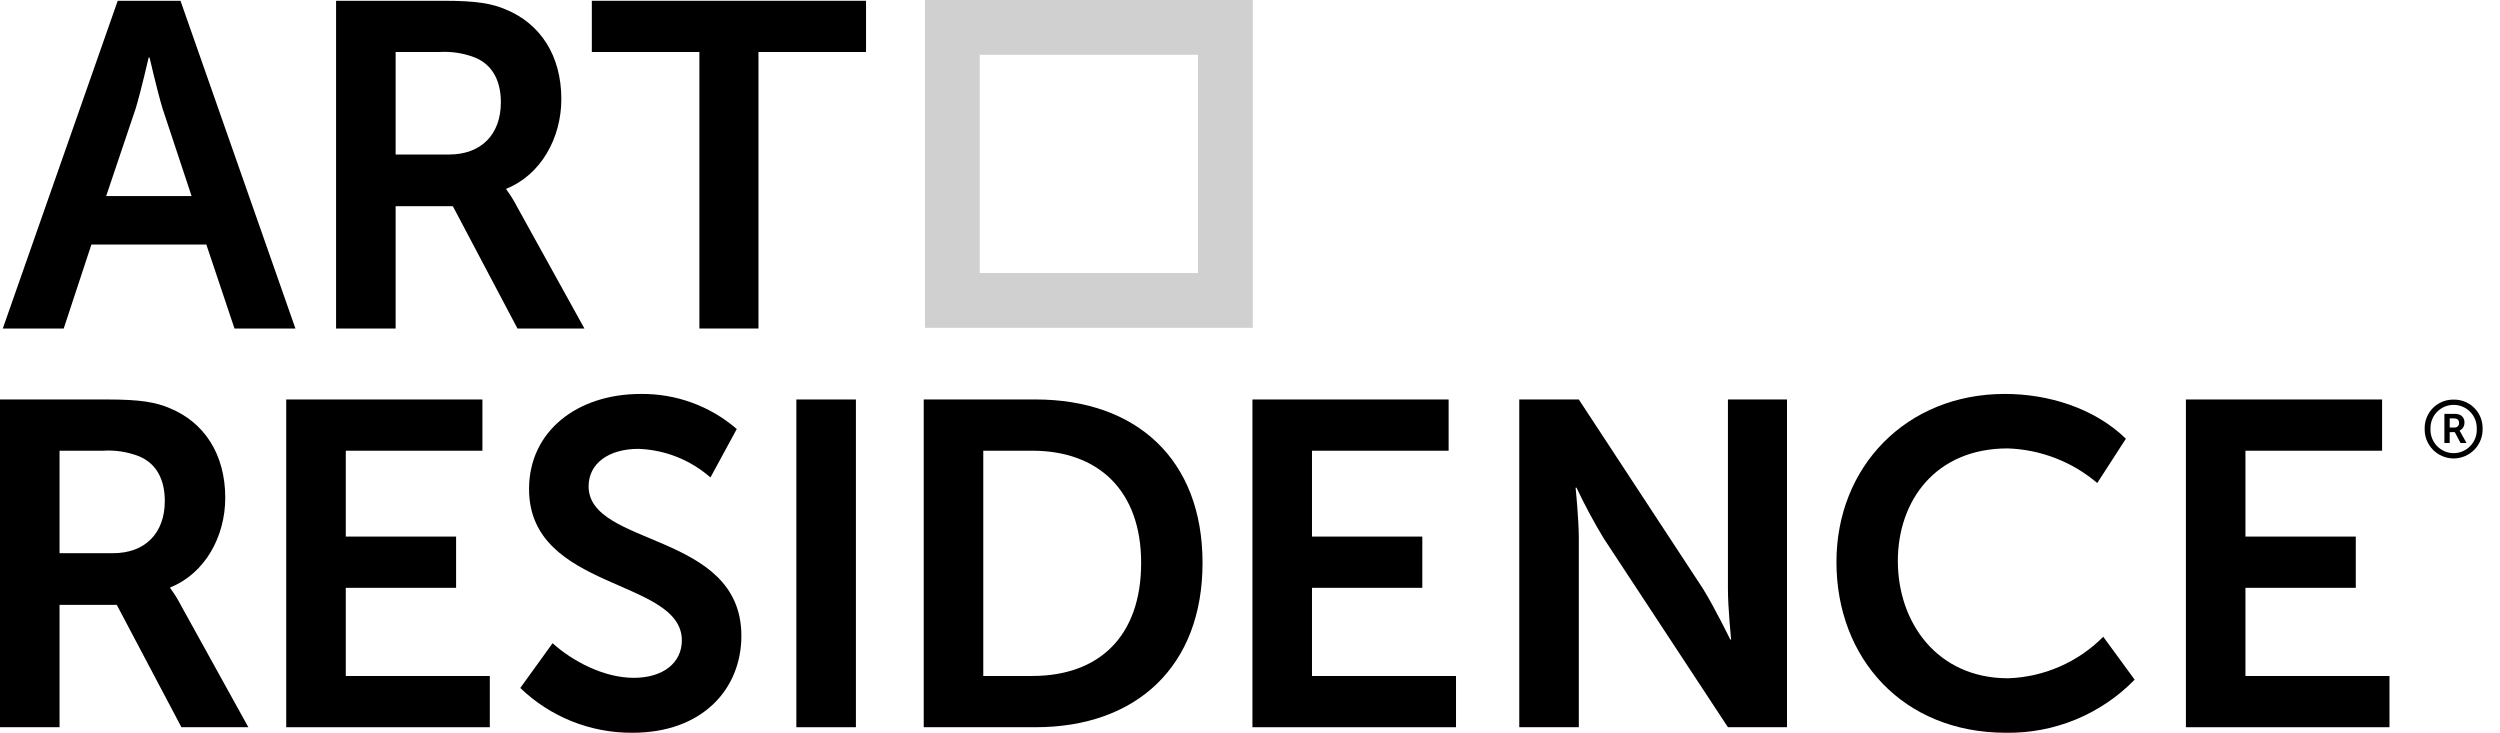
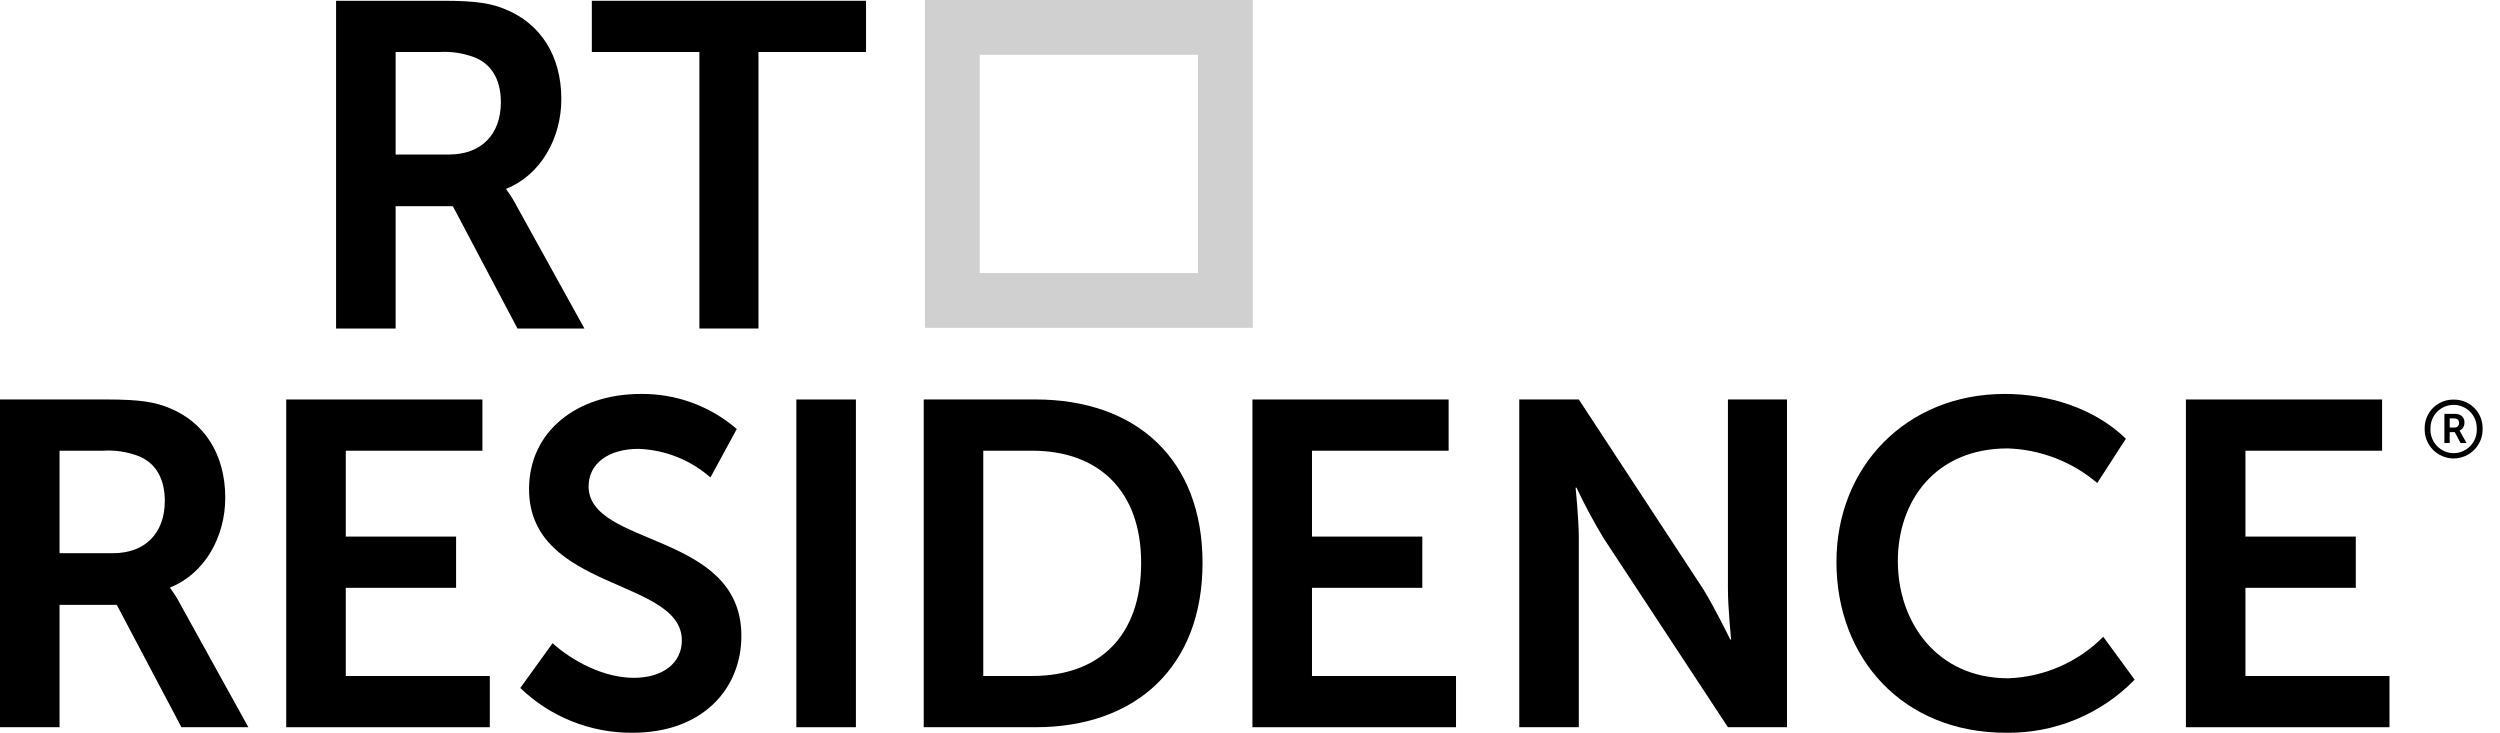
<svg xmlns="http://www.w3.org/2000/svg" width="116" height="34" viewBox="0 0 116 34" fill="none">
  <g clip-path="url(#clip0_118_2563)">
    <path d="M113.848 18.542C114.026 18.539 114.202 18.571 114.367 18.637C114.532 18.703 114.681 18.802 114.807 18.928C114.932 19.053 115.031 19.203 115.098 19.367C115.164 19.532 115.196 19.709 115.193 19.886C115.198 20.066 115.167 20.245 115.102 20.413C115.037 20.581 114.939 20.734 114.814 20.863C114.688 20.992 114.538 21.095 114.373 21.165C114.207 21.235 114.029 21.272 113.849 21.272C113.669 21.272 113.49 21.235 113.325 21.165C113.159 21.095 113.009 20.992 112.883 20.863C112.758 20.734 112.66 20.581 112.595 20.413C112.53 20.245 112.499 20.066 112.505 19.886C112.501 19.709 112.534 19.532 112.6 19.368C112.666 19.203 112.765 19.054 112.891 18.928C113.016 18.803 113.166 18.704 113.33 18.638C113.495 18.571 113.671 18.539 113.848 18.542ZM113.848 21.027C113.995 21.026 114.14 20.995 114.274 20.937C114.408 20.878 114.529 20.793 114.629 20.686C114.73 20.58 114.807 20.454 114.858 20.316C114.908 20.179 114.93 20.032 114.922 19.886C114.926 19.743 114.9 19.601 114.848 19.467C114.796 19.334 114.717 19.212 114.617 19.11C114.517 19.008 114.397 18.926 114.265 18.87C114.133 18.815 113.992 18.786 113.848 18.786C113.705 18.786 113.563 18.815 113.431 18.87C113.299 18.926 113.18 19.008 113.08 19.11C112.98 19.212 112.901 19.334 112.849 19.467C112.796 19.601 112.771 19.743 112.775 19.886C112.767 20.032 112.789 20.178 112.84 20.316C112.89 20.453 112.968 20.579 113.068 20.686C113.168 20.792 113.289 20.877 113.423 20.936C113.557 20.995 113.702 21.026 113.848 21.027Z" fill="black" />
    <path d="M113.42 19.203H113.866C113.953 19.197 114.04 19.209 114.122 19.239C114.193 19.269 114.254 19.321 114.295 19.387C114.336 19.454 114.355 19.531 114.35 19.609C114.353 19.686 114.333 19.762 114.293 19.828C114.253 19.894 114.194 19.946 114.124 19.979V19.983C114.14 20.005 114.154 20.028 114.167 20.053L114.446 20.556H114.169L113.902 20.051H113.666V20.556H113.42V19.203ZM113.887 19.838C113.916 19.84 113.945 19.836 113.972 19.826C113.999 19.816 114.023 19.8 114.044 19.779C114.064 19.759 114.079 19.734 114.089 19.707C114.099 19.68 114.103 19.651 114.1 19.622C114.104 19.584 114.096 19.546 114.077 19.512C114.058 19.479 114.029 19.453 113.994 19.437C113.947 19.419 113.896 19.411 113.845 19.415H113.666V19.838H113.887Z" fill="black" />
-     <path d="M5.462 0.036H8.375L13.708 15.244H10.881L9.574 11.346H4.241L2.956 15.244H0.129L5.462 0.036ZM8.889 9.096L7.54 5.027C7.283 4.17 6.94 2.671 6.94 2.671H6.897C6.897 2.671 6.555 4.17 6.298 5.027L4.927 9.096H8.889Z" fill="black" />
    <path d="M15.594 0.036H20.605C22.105 0.036 22.833 0.165 23.476 0.443C25.04 1.086 26.046 2.542 26.046 4.598C26.046 6.397 25.104 8.111 23.497 8.754V8.797C23.683 9.046 23.848 9.312 23.99 9.589L27.117 15.243H24.011L21.012 9.568H18.357V15.243H15.594V0.036ZM20.841 7.169C22.319 7.169 23.24 6.248 23.24 4.748C23.24 3.785 22.876 3.013 22.041 2.671C21.509 2.464 20.939 2.377 20.37 2.414H18.357V7.169H20.841Z" fill="black" />
    <path d="M32.452 2.413H27.461V0.036H40.184V2.413H35.193V15.243H32.452V2.413Z" fill="black" />
    <path d="M0 18.536H5.012C6.511 18.536 7.24 18.665 7.882 18.943C9.446 19.585 10.452 21.042 10.452 23.098C10.452 24.897 9.51 26.611 7.904 27.253V27.296C8.09 27.546 8.254 27.811 8.396 28.089L11.523 33.743H8.418L5.419 28.067H2.763V33.743H0V18.536ZM5.247 25.668C6.725 25.668 7.647 24.747 7.647 23.248C7.647 22.284 7.282 21.513 6.447 21.17C5.915 20.964 5.345 20.876 4.776 20.913H2.763V25.668H5.247Z" fill="black" />
    <path d="M13.281 18.536H22.384V20.913H16.044V24.897H21.163V27.275H16.044V31.366H22.727V33.743H13.281V18.536Z" fill="black" />
    <path d="M25.64 29.845C26.54 30.659 27.996 31.451 29.41 31.451C30.78 31.451 31.638 30.744 31.638 29.716C31.638 26.825 24.548 27.424 24.548 22.691C24.548 20.014 26.775 18.279 29.731 18.279C31.365 18.259 32.95 18.838 34.186 19.906L32.965 22.155C32.038 21.34 30.858 20.87 29.624 20.827C28.232 20.827 27.311 21.513 27.311 22.563C27.311 25.39 34.4 24.662 34.4 29.502C34.4 31.965 32.601 34 29.346 34C27.406 34.014 25.538 33.268 24.141 31.922L25.64 29.845Z" fill="black" />
    <path d="M39.714 18.536H36.951V33.743H39.714V18.536Z" fill="black" />
    <path d="M42.861 18.535H48.045C52.735 18.535 55.798 21.32 55.798 26.117C55.798 30.916 52.735 33.743 48.045 33.743H42.861V18.535ZM47.895 31.365C50.979 31.365 52.949 29.544 52.949 26.117C52.949 22.733 50.936 20.913 47.895 20.913H45.624V31.365H47.895Z" fill="black" />
    <path d="M58.113 18.536H67.216V20.913H60.876V24.897H65.995V27.275H60.876V31.366H67.559V33.743H58.113V18.536Z" fill="black" />
    <path d="M70.494 18.536H73.257L79.019 27.318C79.576 28.217 80.283 29.674 80.283 29.674H80.325C80.325 29.674 80.176 28.217 80.176 27.318V18.536H82.917V33.743H80.176L74.414 24.983C73.952 24.22 73.53 23.434 73.15 22.627H73.107C73.107 22.627 73.257 24.084 73.257 24.983V33.743H70.494L70.494 18.536Z" fill="black" />
    <path d="M93.029 18.278C95.021 18.278 97.163 18.921 98.641 20.356L97.313 22.412C96.149 21.423 94.684 20.857 93.157 20.806C89.816 20.806 88.06 23.226 88.06 26.032C88.06 28.881 89.88 31.472 93.179 31.472C94.842 31.416 96.42 30.727 97.591 29.545L99.048 31.537C98.272 32.333 97.342 32.962 96.314 33.386C95.287 33.809 94.183 34.018 93.072 34C88.296 34 85.211 30.551 85.211 26.075C85.211 21.662 88.445 18.278 93.029 18.278Z" fill="black" />
    <path d="M101.426 18.536H110.529V20.913H104.189V24.897H109.308V27.275H104.189V31.366H110.872V33.743H101.426V18.536Z" fill="black" />
-     <path d="M42.918 15.212H58.129V0H42.918V15.212ZM55.586 12.669H45.459V2.542H55.586V12.669Z" fill="#D0D0D0" />
+     <path d="M42.918 15.212H58.129V0H42.918V15.212ZM55.586 12.669H45.459V2.542H55.586Z" fill="#D0D0D0" />
  </g>
  <defs>
    <clipPath id="clip0_118_2563">
      <rect width="115.193" height="34" fill="white" />
    </clipPath>
  </defs>
</svg>